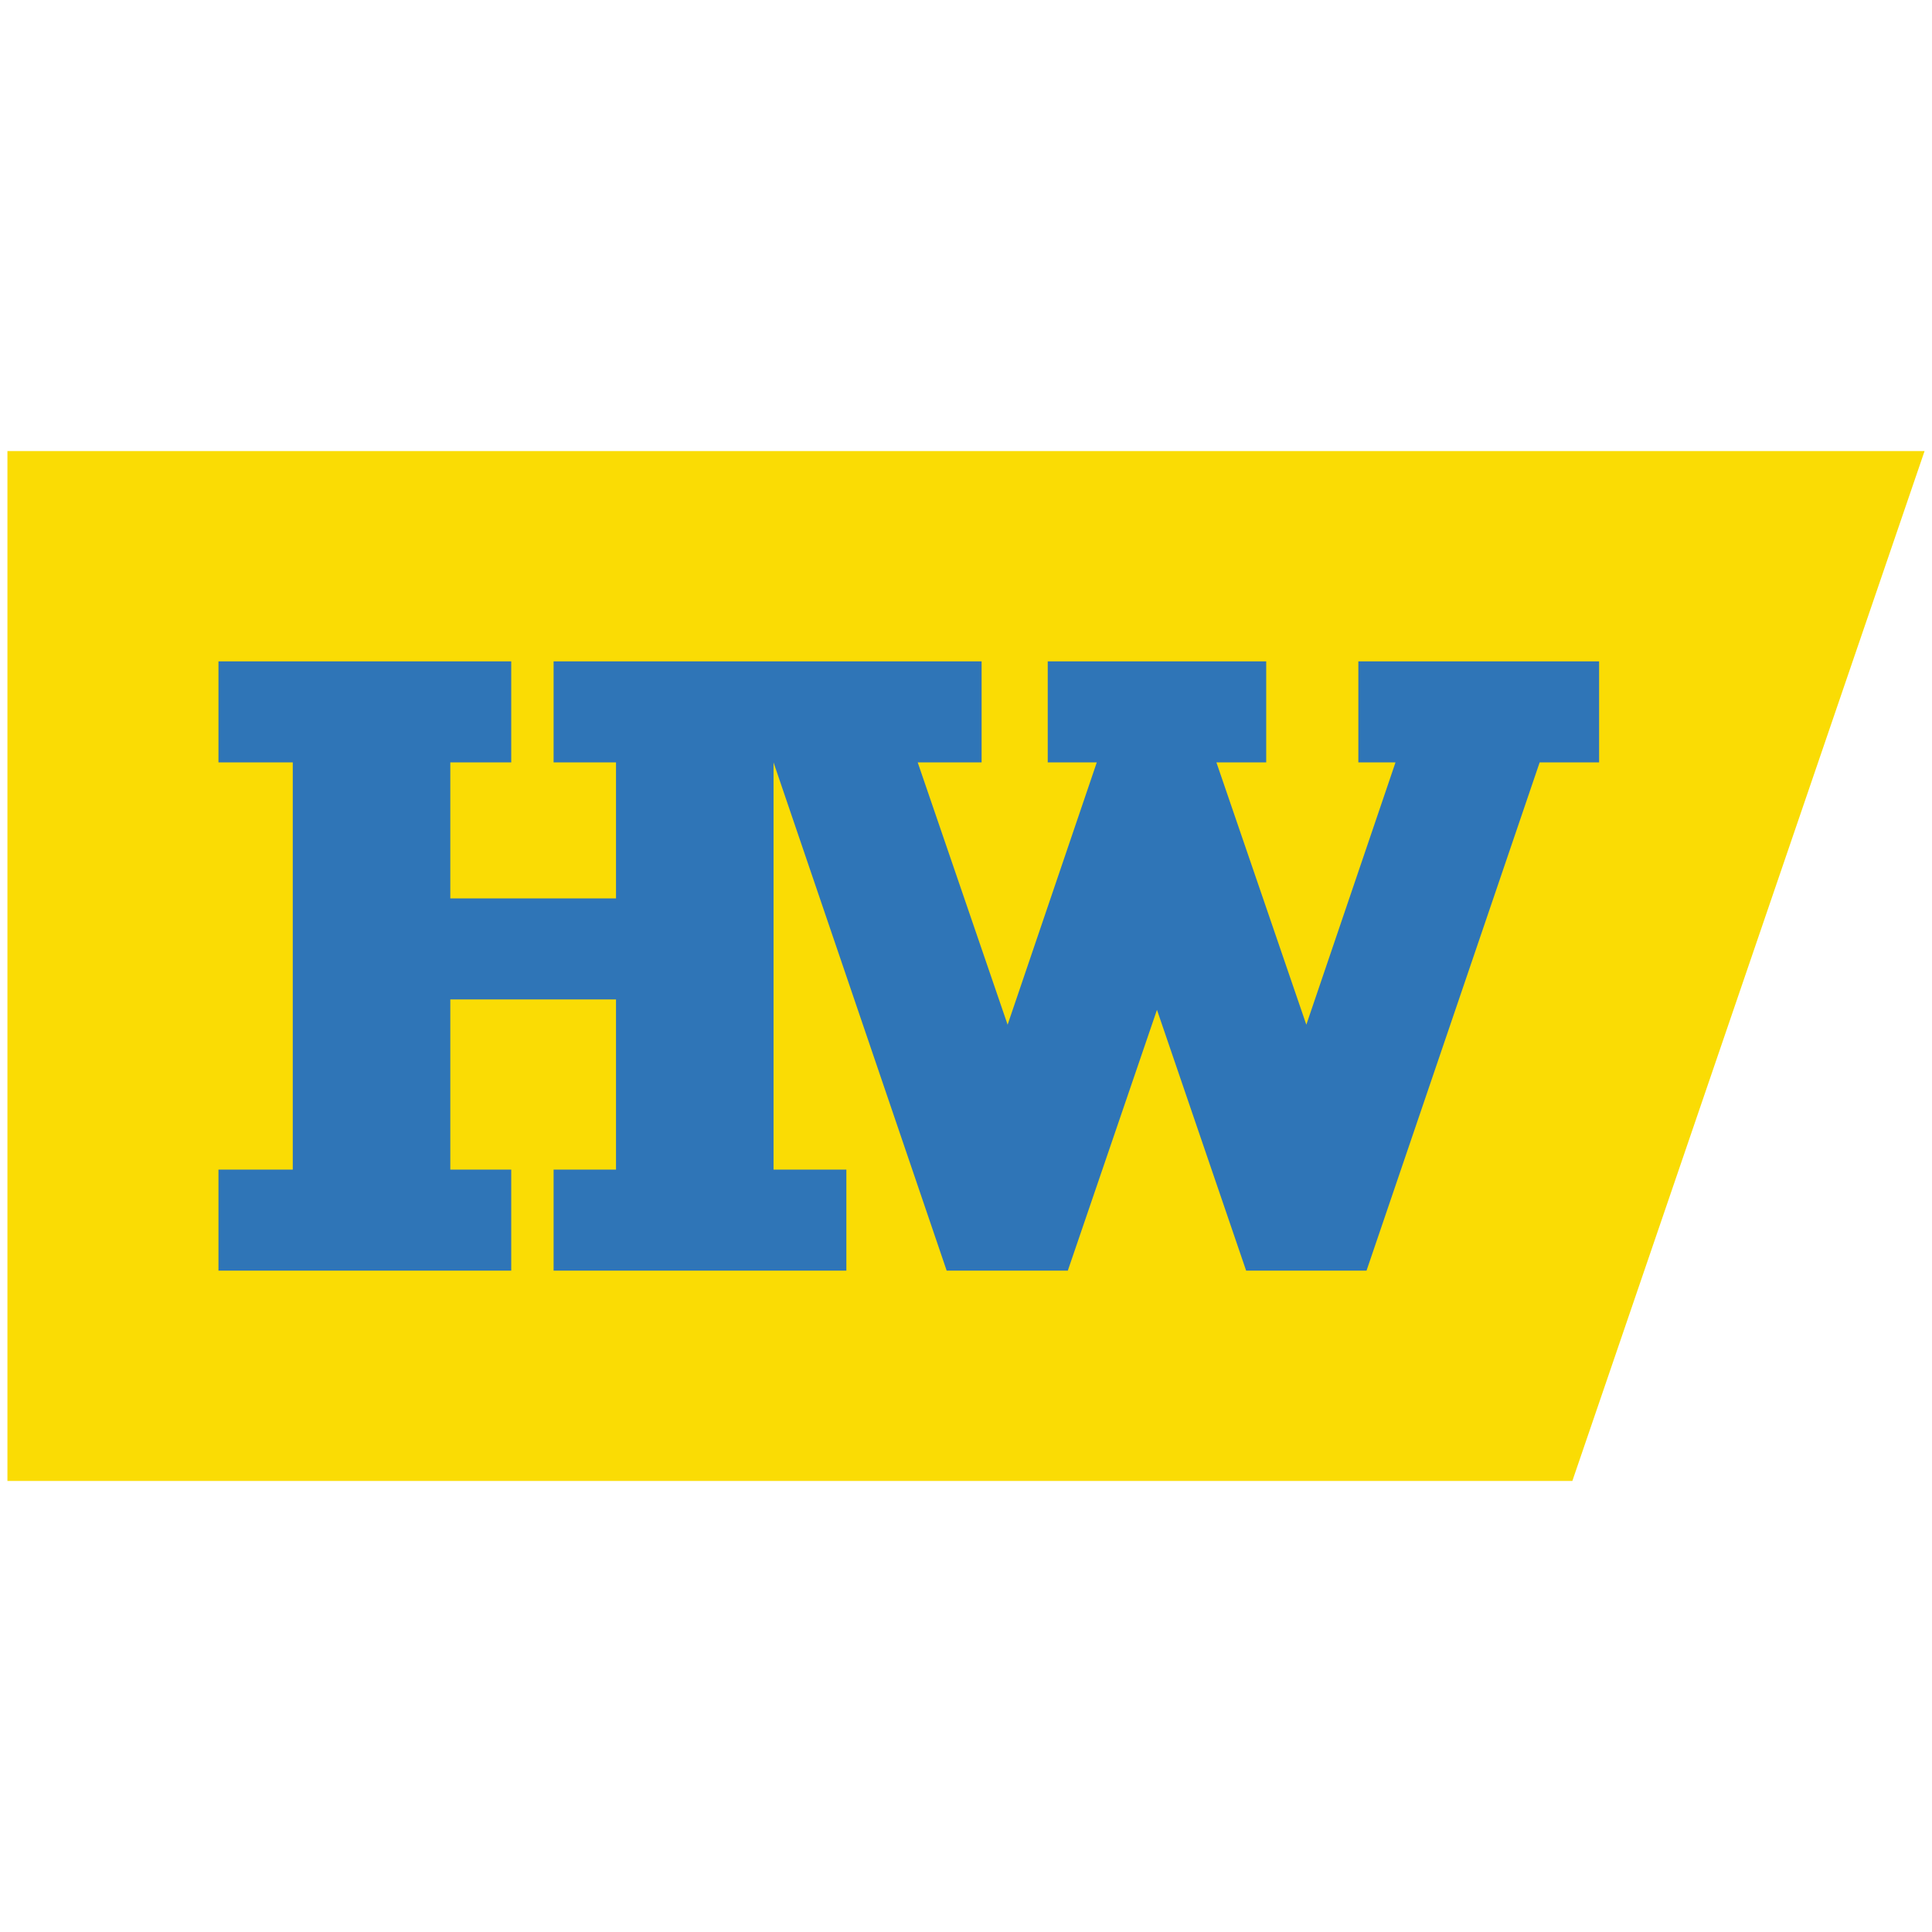
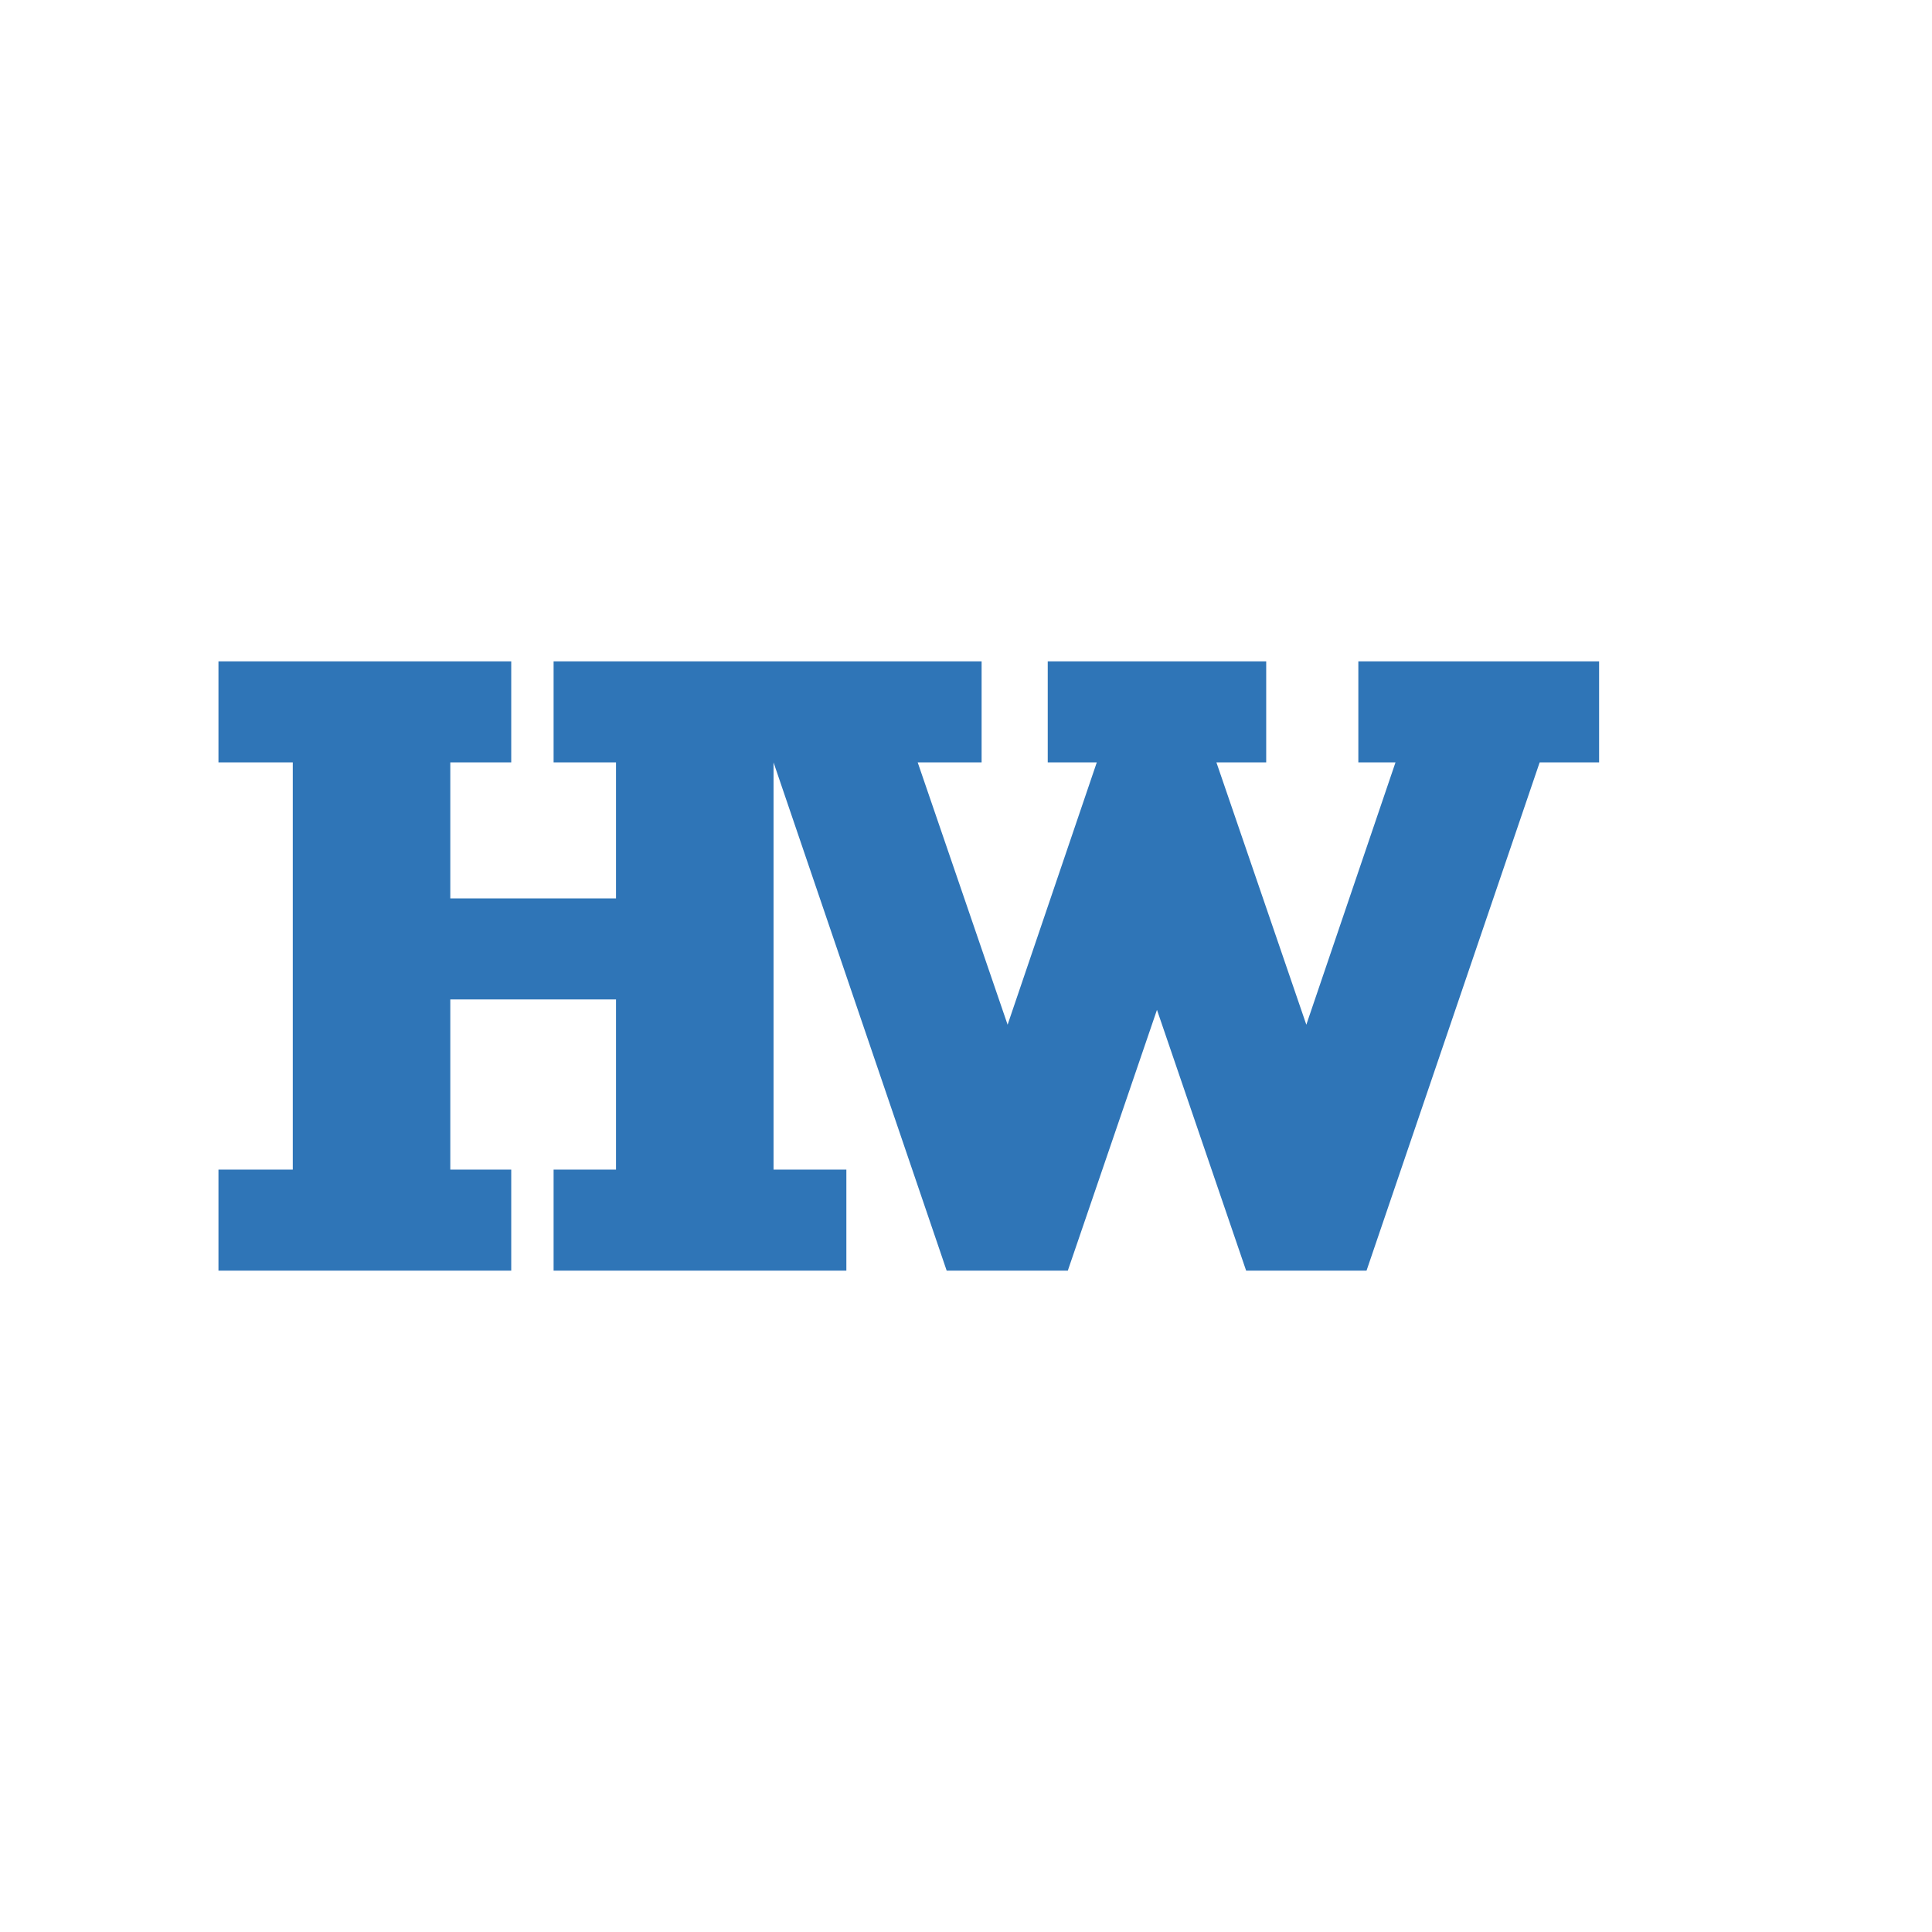
<svg xmlns="http://www.w3.org/2000/svg" version="1.1" width="260" height="260">
  <svg version="1.1" id="SvgjsSvg1031" x="0px" y="0px" viewBox="0 0 260 260" style="enable-background:new 0 0 260 260;" xml:space="preserve">
    <style type="text/css">
	.st0{fill:#FADC04;}
	.st1{fill:#2F75B7;}
</style>
    <g>
-       <polygon class="st0" points="259,60.7 1,60.7 1,199.3 211.6,199.3  " />
      <polygon class="st1" points="182.8,89 182.8,102.6 187.8,102.6 175.8,137.9 163.7,102.6 170.4,102.6 170.4,89 141,89 141,102.6    147.6,102.6 135.6,137.9 123.5,102.6 132.1,102.6 132.1,89 113.9,89 89.3,89 74.5,89 74.5,102.6 82.9,102.6 82.9,120.9 60.6,120.9    60.6,102.6 68.8,102.6 68.8,89 29.4,89 29.4,102.6 39.4,102.6 39.4,157.4 29.4,157.4 29.4,171 68.8,171 68.8,157.4 60.6,157.4    60.6,134.5 82.9,134.5 82.9,157.4 74.5,157.4 74.5,171 113.9,171 113.9,157.4 104.1,157.4 104.1,102.6 104.1,102.6 127.4,171    143.7,171 155.7,135.9 167.7,171 183.9,171 207.2,102.6 215.2,102.6 215.2,89  " />
    </g>
  </svg>
  <style>@media (prefers-color-scheme: light) { :root { filter: none; } }
@media (prefers-color-scheme: dark) { :root { filter: none; } }
</style>
</svg>